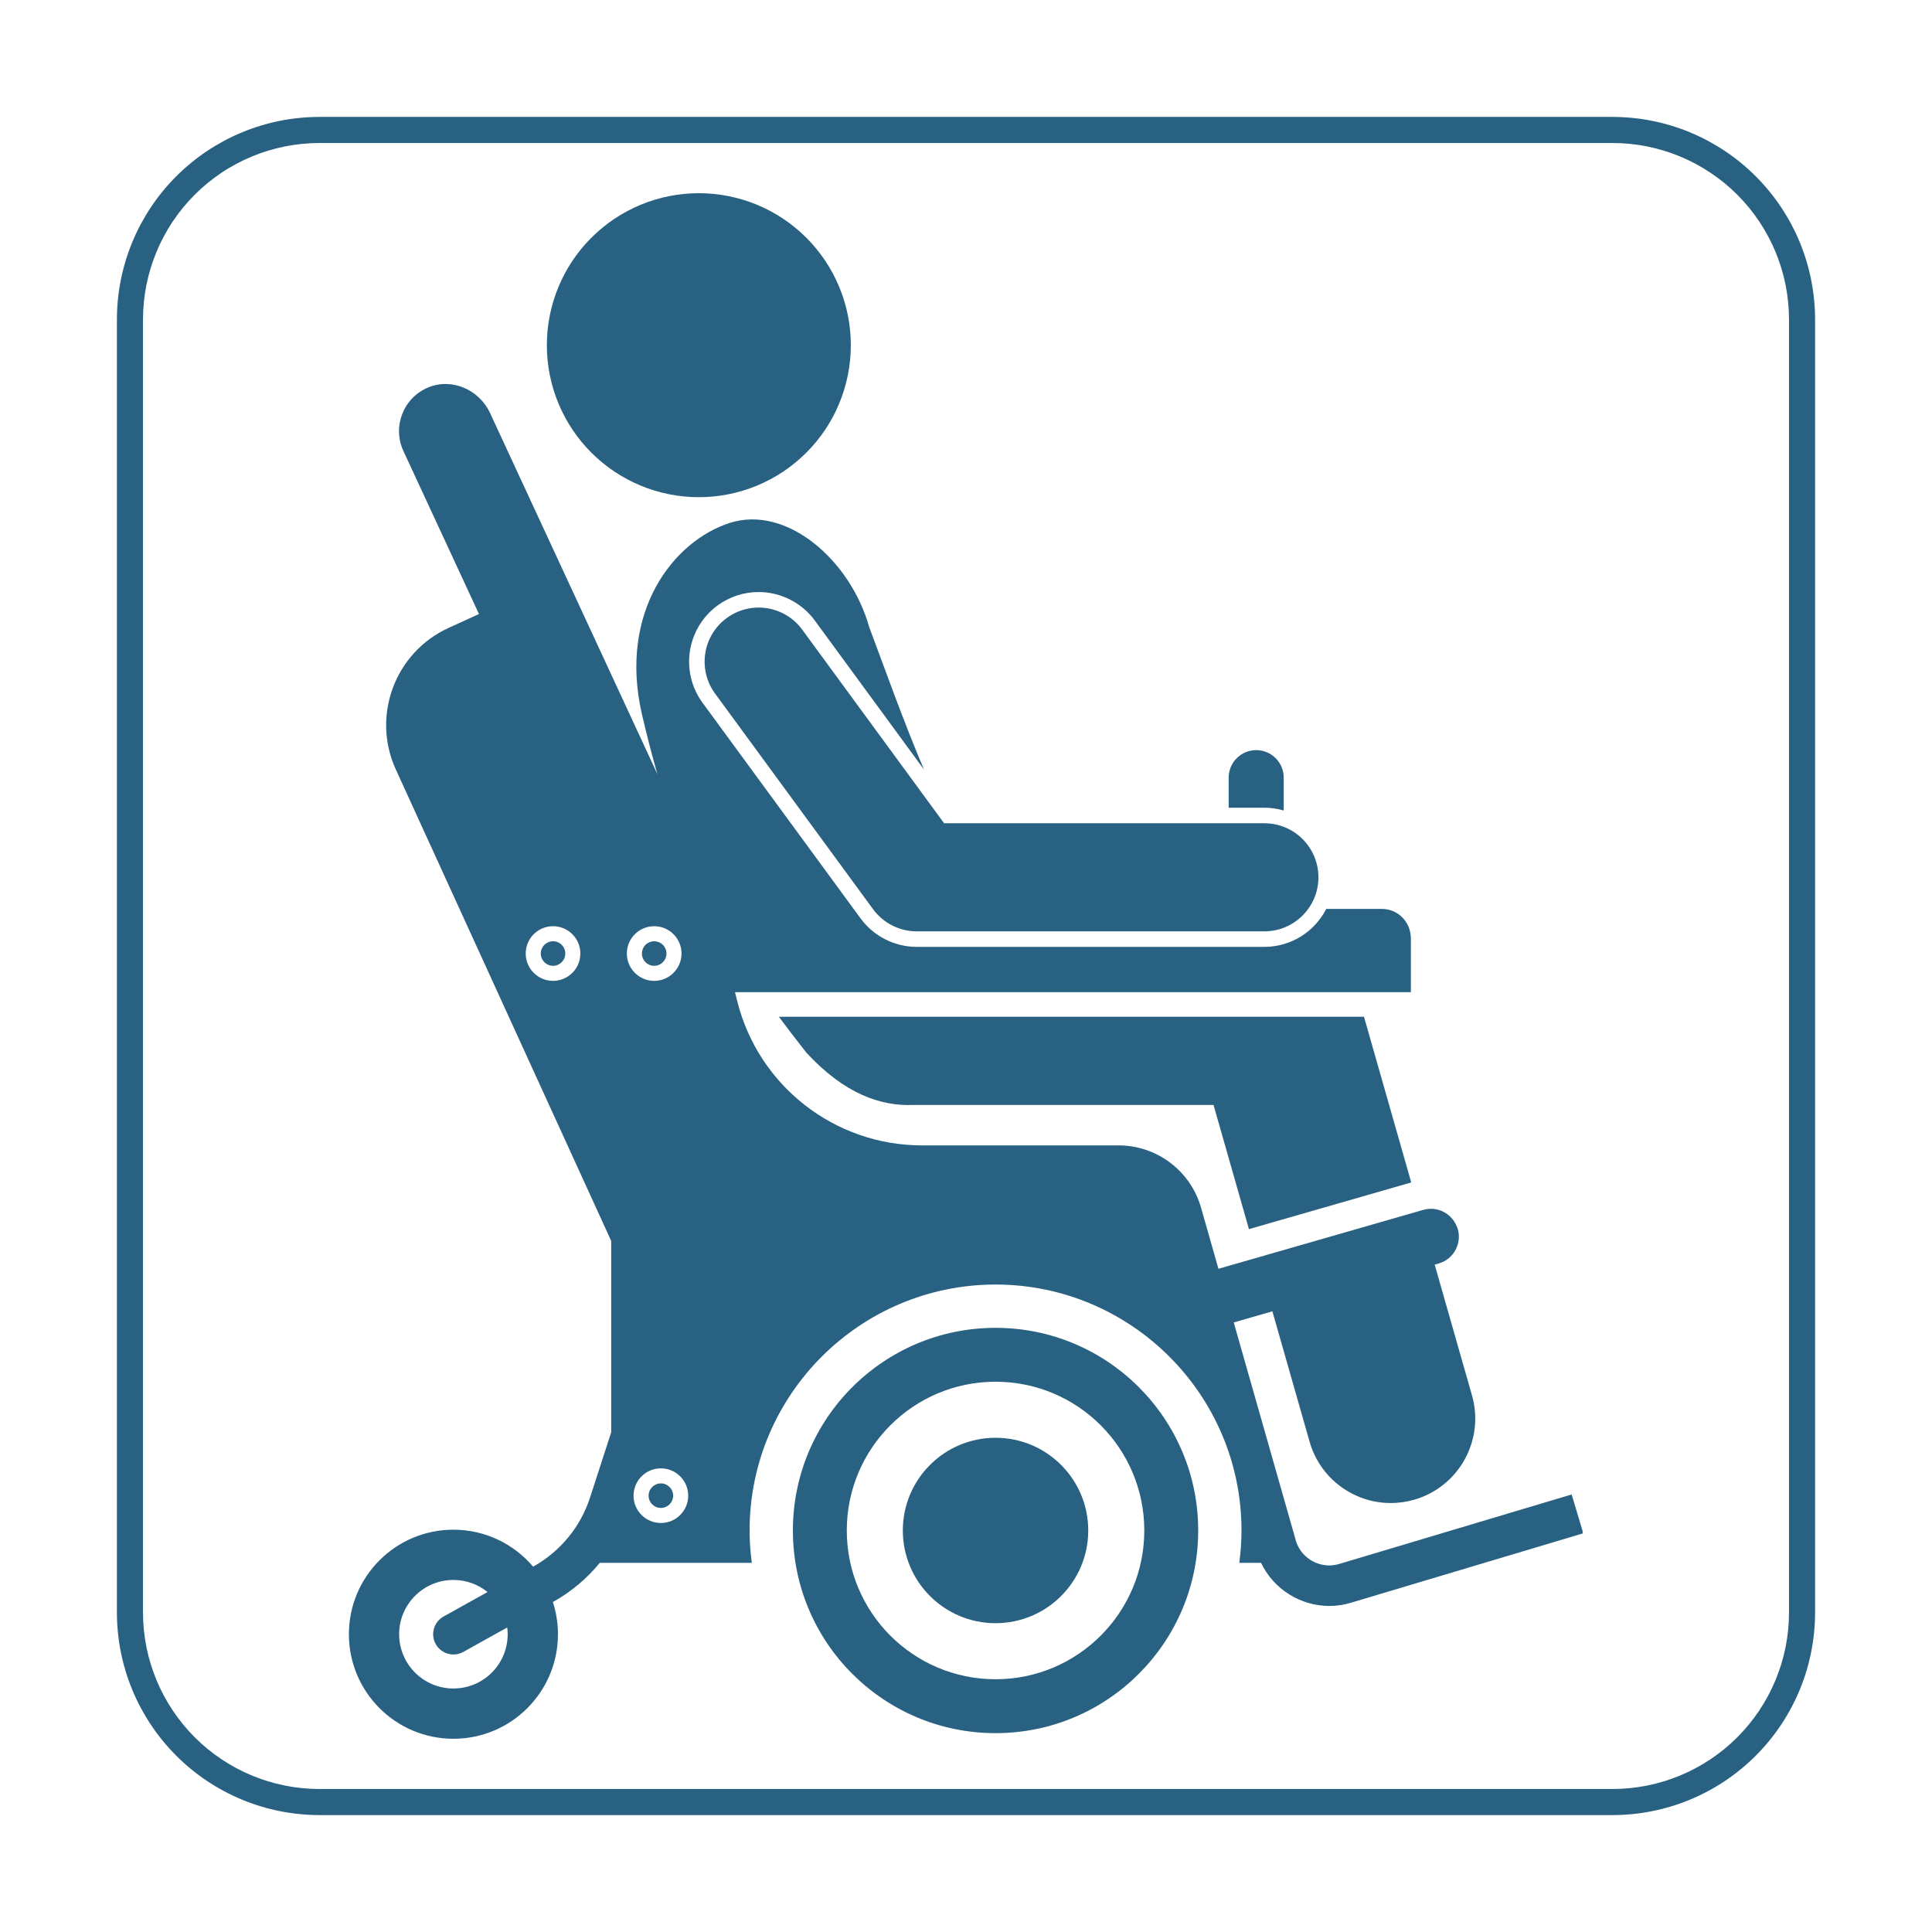
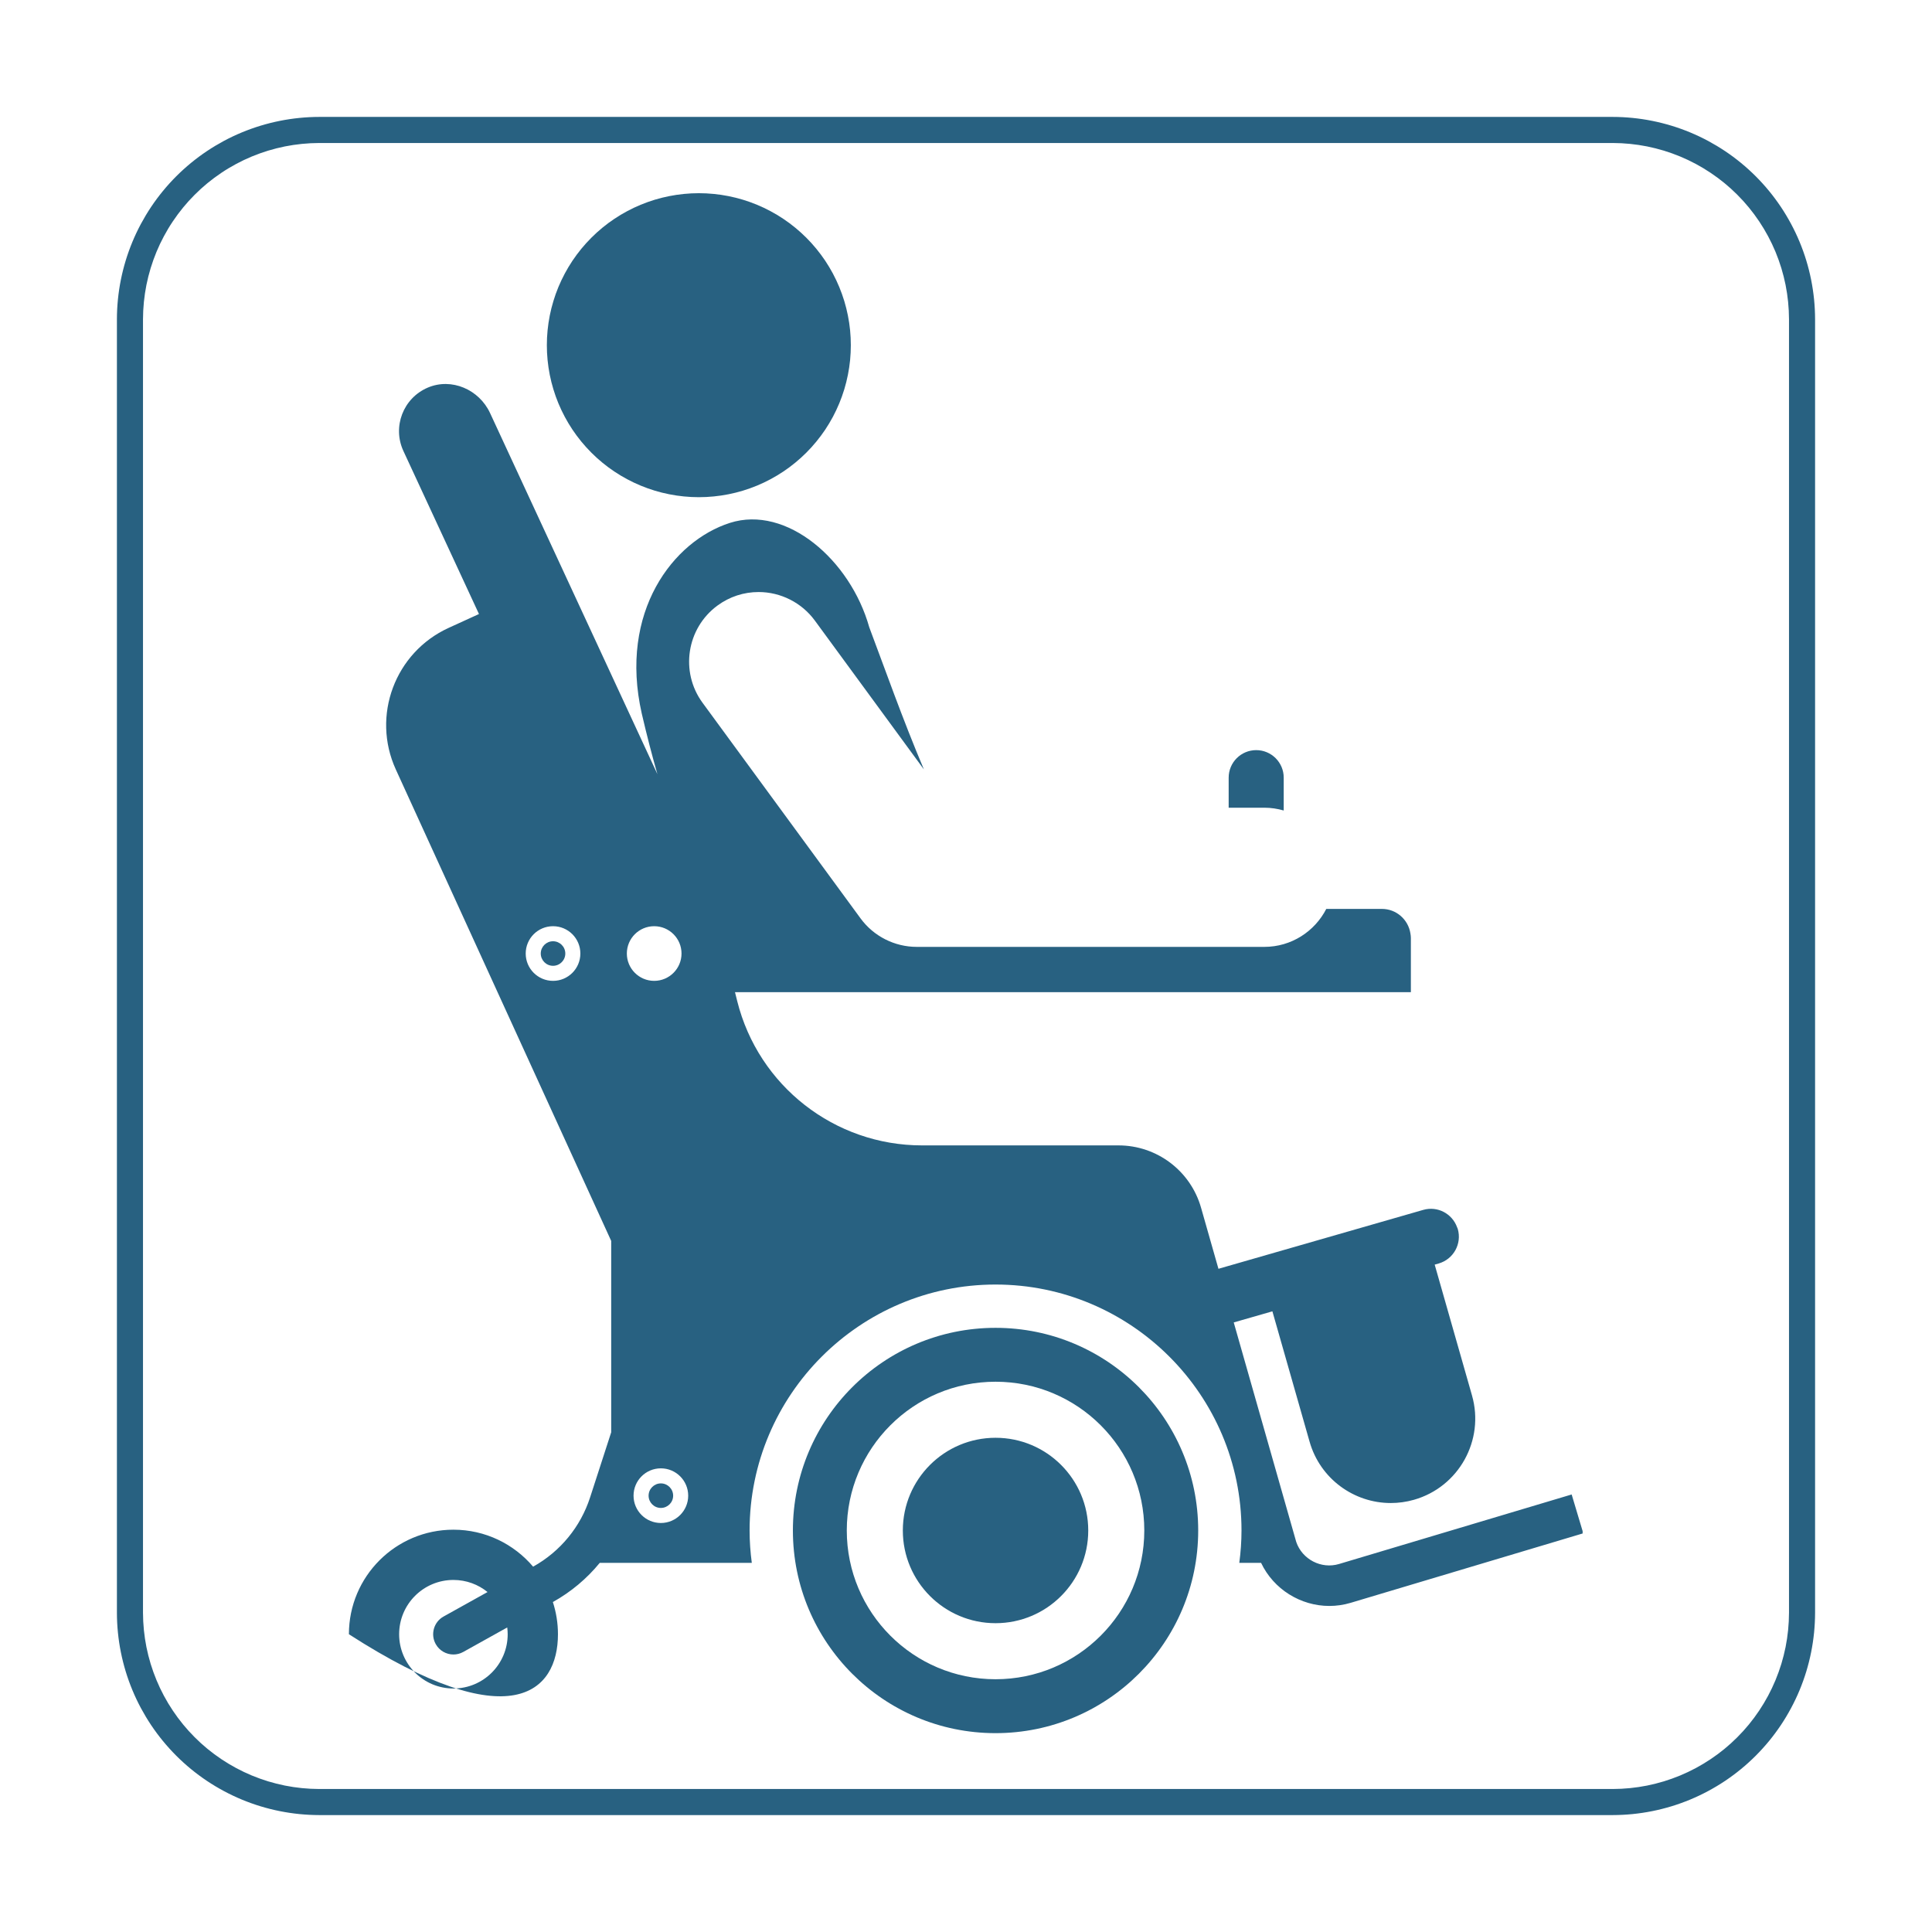
<svg xmlns="http://www.w3.org/2000/svg" width="512" zoomAndPan="magnify" viewBox="0 0 384 384" height="512" preserveAspectRatio="xMidYMid meet">
  <defs>
    <clipPath id="ffeb9efdcc">
      <path d="M 23.238 23.238 L 360.738 23.238 L 360.738 360.738 L 23.238 360.738 Z M 23.238 23.238 " clip-rule="nonzero" />
    </clipPath>
    <clipPath id="d2c8867633">
      <path d="M 108 38.398 L 170 38.398 L 170 99 L 108 99 Z M 108 38.398 " clip-rule="nonzero" />
    </clipPath>
    <clipPath id="9779c9ddb0">
      <path d="M 69.312 76 L 314.562 76 L 314.562 345.898 L 69.312 345.898 Z M 69.312 76 " clip-rule="nonzero" />
    </clipPath>
  </defs>
  <rect x="-38.4" width="460.8" fill="#ffffff" y="-38.4" height="460.8" fill-opacity="1" />
-   <rect x="-38.4" width="460.8" fill="#ffffff" y="-38.4" height="460.8" fill-opacity="1" />
  <g clip-path="url(#ffeb9efdcc)">
    <path fill="#286181" d="M 320.547 23.238 L 63.449 23.238 C 62.133 23.238 60.82 23.309 59.512 23.438 C 58.203 23.57 56.902 23.762 55.609 24.023 C 54.32 24.281 53.043 24.602 51.785 24.984 C 50.527 25.367 49.289 25.812 48.074 26.316 C 46.855 26.82 45.668 27.383 44.508 28.004 C 43.348 28.629 42.219 29.305 41.125 30.035 C 40.031 30.766 38.977 31.551 37.957 32.387 C 36.941 33.223 35.965 34.105 35.035 35.035 C 34.105 35.965 33.223 36.941 32.387 37.957 C 31.551 38.977 30.766 40.031 30.035 41.125 C 29.305 42.219 28.629 43.348 28.004 44.508 C 27.383 45.668 26.82 46.855 26.316 48.074 C 25.812 49.289 25.367 50.527 24.984 51.785 C 24.602 53.043 24.281 54.32 24.023 55.609 C 23.762 56.902 23.57 58.203 23.438 59.512 C 23.309 60.82 23.238 62.133 23.238 63.449 L 23.238 320.547 C 23.238 321.863 23.309 323.18 23.438 324.488 C 23.57 325.797 23.762 327.098 24.023 328.391 C 24.281 329.68 24.602 330.953 24.984 332.215 C 25.367 333.473 25.812 334.711 26.316 335.926 C 26.82 337.145 27.383 338.332 28.004 339.492 C 28.629 340.652 29.305 341.781 30.035 342.875 C 30.766 343.969 31.551 345.023 32.387 346.043 C 33.223 347.059 34.105 348.031 35.035 348.965 C 35.965 349.895 36.941 350.777 37.957 351.613 C 38.977 352.449 40.031 353.23 41.125 353.965 C 42.219 354.695 43.348 355.371 44.508 355.992 C 45.668 356.613 46.855 357.18 48.074 357.684 C 49.289 358.188 50.527 358.633 51.785 359.016 C 53.043 359.398 54.32 359.719 55.609 359.977 C 56.902 360.234 58.203 360.43 59.512 360.562 C 60.82 360.691 62.133 360.758 63.449 360.762 L 320.547 360.762 C 321.863 360.758 323.18 360.691 324.488 360.562 C 325.797 360.43 327.098 360.234 328.391 359.977 C 329.68 359.719 330.953 359.398 332.215 359.016 C 333.473 358.633 334.711 358.188 335.926 357.684 C 337.145 357.18 338.332 356.613 339.492 355.992 C 340.652 355.371 341.781 354.695 342.875 353.965 C 343.969 353.23 345.023 352.449 346.043 351.613 C 347.059 350.777 348.031 349.895 348.965 348.965 C 349.895 348.031 350.777 347.059 351.613 346.043 C 352.449 345.023 353.23 343.969 353.965 342.875 C 354.695 341.781 355.371 340.652 355.992 339.492 C 356.613 338.332 357.18 337.145 357.684 335.926 C 358.188 334.711 358.633 333.473 359.016 332.215 C 359.398 330.953 359.719 329.68 359.977 328.391 C 360.234 327.098 360.43 325.797 360.562 324.488 C 360.691 323.18 360.758 321.863 360.762 320.547 L 360.762 63.449 C 360.758 62.133 360.691 60.82 360.562 59.512 C 360.43 58.203 360.234 56.902 359.977 55.609 C 359.719 54.32 359.398 53.043 359.016 51.785 C 358.633 50.527 358.188 49.289 357.684 48.074 C 357.18 46.855 356.613 45.668 355.992 44.508 C 355.371 43.348 354.695 42.219 353.965 41.125 C 353.23 40.031 352.449 38.977 351.613 37.957 C 350.777 36.941 349.895 35.965 348.965 35.035 C 348.031 34.105 347.059 33.223 346.043 32.387 C 345.023 31.551 343.969 30.766 342.875 30.035 C 341.781 29.305 340.652 28.629 339.492 28.004 C 338.332 27.383 337.145 26.82 335.926 26.316 C 334.711 25.812 333.473 25.367 332.215 24.984 C 330.953 24.602 329.68 24.281 328.391 24.023 C 327.098 23.762 325.797 23.57 324.488 23.438 C 323.18 23.309 321.863 23.238 320.547 23.238 Z M 355.578 320.547 C 355.574 321.695 355.516 322.84 355.402 323.98 C 355.289 325.121 355.117 326.254 354.895 327.379 C 354.668 328.5 354.387 329.613 354.055 330.711 C 353.719 331.805 353.332 332.883 352.895 333.941 C 352.453 335 351.961 336.035 351.422 337.047 C 350.879 338.059 350.289 339.039 349.652 339.992 C 349.016 340.945 348.332 341.867 347.605 342.754 C 346.879 343.637 346.109 344.488 345.297 345.297 C 344.488 346.109 343.637 346.879 342.754 347.605 C 341.867 348.332 340.945 349.016 339.992 349.652 C 339.039 350.289 338.059 350.879 337.047 351.422 C 336.035 351.961 335 352.453 333.941 352.895 C 332.883 353.332 331.805 353.719 330.711 354.055 C 329.613 354.387 328.5 354.668 327.379 354.895 C 326.254 355.117 325.121 355.289 323.98 355.402 C 322.84 355.516 321.695 355.574 320.547 355.578 L 63.449 355.578 C 62.305 355.574 61.16 355.516 60.02 355.402 C 58.879 355.289 57.746 355.117 56.621 354.895 C 55.496 354.668 54.387 354.387 53.289 354.055 C 52.191 353.719 51.117 353.332 50.055 352.895 C 48.996 352.453 47.961 351.961 46.953 351.422 C 45.941 350.879 44.957 350.289 44.004 349.652 C 43.055 349.016 42.133 348.332 41.246 347.605 C 40.359 346.879 39.512 346.109 38.703 345.297 C 37.891 344.488 37.121 343.637 36.395 342.754 C 35.668 341.867 34.984 340.945 34.348 339.992 C 33.707 339.039 33.121 338.059 32.578 337.047 C 32.035 336.035 31.547 335 31.105 333.941 C 30.668 332.883 30.281 331.805 29.945 330.711 C 29.613 329.613 29.332 328.5 29.105 327.379 C 28.883 326.254 28.711 325.121 28.598 323.98 C 28.484 322.84 28.426 321.695 28.422 320.547 L 28.422 63.449 C 28.426 62.305 28.484 61.16 28.598 60.02 C 28.711 58.879 28.883 57.746 29.105 56.621 C 29.332 55.496 29.613 54.387 29.945 53.289 C 30.281 52.191 30.668 51.117 31.105 50.055 C 31.547 48.996 32.035 47.961 32.578 46.953 C 33.121 45.941 33.707 44.957 34.348 44.004 C 34.984 43.055 35.668 42.133 36.395 41.246 C 37.121 40.359 37.891 39.512 38.703 38.703 C 39.512 37.891 40.359 37.121 41.246 36.395 C 42.133 35.668 43.055 34.984 44.004 34.348 C 44.957 33.707 45.941 33.121 46.953 32.578 C 47.961 32.035 48.996 31.547 50.055 31.105 C 51.117 30.668 52.191 30.281 53.289 29.945 C 54.387 29.613 55.496 29.332 56.621 29.105 C 57.746 28.883 58.879 28.711 60.02 28.598 C 61.16 28.484 62.305 28.426 63.449 28.422 L 320.547 28.422 C 321.695 28.426 322.84 28.484 323.98 28.598 C 325.121 28.711 326.254 28.883 327.379 29.105 C 328.5 29.332 329.613 29.613 330.711 29.945 C 331.805 30.281 332.883 30.668 333.941 31.105 C 335 31.547 336.035 32.035 337.047 32.578 C 338.059 33.121 339.039 33.707 339.992 34.348 C 340.945 34.984 341.867 35.668 342.754 36.395 C 343.637 37.121 344.488 37.891 345.297 38.703 C 346.109 39.512 346.879 40.359 347.605 41.246 C 348.332 42.133 349.016 43.055 349.652 44.004 C 350.289 44.957 350.879 45.941 351.422 46.953 C 351.961 47.961 352.453 48.996 352.895 50.055 C 353.332 51.117 353.719 52.191 354.055 53.289 C 354.387 54.387 354.668 55.496 354.895 56.621 C 355.117 57.746 355.289 58.879 355.402 60.02 C 355.516 61.16 355.574 62.305 355.578 63.449 Z M 355.578 320.547 " fill-opacity="1" fill-rule="nonzero" />
  </g>
  <path fill="#286181" d="M 255.148 161.094 L 255.148 154.562 C 255.148 151.543 252.699 149.094 249.68 149.094 C 246.656 149.094 244.207 151.543 244.207 154.562 L 244.207 160.539 L 251.305 160.539 C 252.641 160.539 253.926 160.742 255.148 161.094 Z M 255.148 161.094 " fill-opacity="1" fill-rule="nonzero" />
  <g clip-path="url(#d2c8867633)">
    <path fill="#286181" d="M 169.109 68.609 C 169.109 69.598 169.059 70.586 168.965 71.57 C 168.867 72.555 168.723 73.531 168.527 74.504 C 168.336 75.473 168.094 76.434 167.809 77.379 C 167.52 78.324 167.188 79.254 166.809 80.172 C 166.43 81.086 166.008 81.977 165.543 82.852 C 165.074 83.723 164.566 84.57 164.02 85.395 C 163.469 86.215 162.879 87.008 162.25 87.773 C 161.625 88.539 160.961 89.27 160.262 89.969 C 159.562 90.672 158.828 91.332 158.062 91.961 C 157.301 92.59 156.504 93.18 155.684 93.727 C 154.859 94.277 154.012 94.785 153.141 95.25 C 152.27 95.719 151.375 96.141 150.461 96.52 C 149.547 96.898 148.617 97.23 147.668 97.52 C 146.723 97.805 145.762 98.047 144.793 98.238 C 143.824 98.43 142.844 98.578 141.859 98.672 C 140.875 98.77 139.891 98.82 138.898 98.82 C 137.91 98.82 136.922 98.77 135.938 98.672 C 134.953 98.578 133.977 98.43 133.008 98.238 C 132.035 98.047 131.078 97.805 130.129 97.52 C 129.184 97.23 128.254 96.898 127.34 96.52 C 126.426 96.141 125.531 95.719 124.66 95.25 C 123.785 94.785 122.938 94.277 122.117 93.727 C 121.293 93.18 120.5 92.59 119.734 91.961 C 118.969 91.332 118.238 90.672 117.539 89.969 C 116.84 89.27 116.176 88.539 115.547 87.773 C 114.918 87.008 114.332 86.215 113.781 85.395 C 113.23 84.57 112.723 83.723 112.258 82.852 C 111.793 81.977 111.367 81.086 110.988 80.172 C 110.609 79.254 110.277 78.324 109.992 77.379 C 109.703 76.434 109.465 75.473 109.27 74.504 C 109.078 73.531 108.934 72.555 108.836 71.57 C 108.738 70.586 108.691 69.598 108.691 68.609 C 108.691 67.621 108.738 66.633 108.836 65.648 C 108.934 64.664 109.078 63.688 109.27 62.715 C 109.465 61.746 109.703 60.785 109.992 59.84 C 110.277 58.895 110.609 57.961 110.988 57.047 C 111.367 56.133 111.793 55.242 112.258 54.367 C 112.723 53.496 113.23 52.648 113.781 51.824 C 114.332 51.004 114.918 50.211 115.547 49.445 C 116.176 48.68 116.84 47.949 117.539 47.25 C 118.238 46.547 118.969 45.887 119.734 45.258 C 120.5 44.629 121.293 44.039 122.117 43.492 C 122.938 42.941 123.785 42.434 124.66 41.969 C 125.531 41.5 126.426 41.078 127.34 40.699 C 128.254 40.32 129.184 39.988 130.129 39.699 C 131.078 39.414 132.035 39.172 133.008 38.98 C 133.977 38.789 134.953 38.641 135.938 38.547 C 136.922 38.449 137.91 38.398 138.898 38.398 C 139.891 38.398 140.875 38.449 141.859 38.547 C 142.844 38.641 143.824 38.789 144.793 38.98 C 145.762 39.172 146.723 39.414 147.668 39.699 C 148.617 39.988 149.547 40.32 150.461 40.699 C 151.375 41.078 152.27 41.5 153.141 41.969 C 154.012 42.434 154.859 42.941 155.684 43.492 C 156.504 44.039 157.301 44.629 158.062 45.258 C 158.828 45.887 159.562 46.547 160.262 47.25 C 160.961 47.949 161.625 48.68 162.25 49.445 C 162.879 50.211 163.469 51.004 164.02 51.824 C 164.566 52.648 165.074 53.496 165.543 54.367 C 166.008 55.242 166.43 56.133 166.809 57.047 C 167.188 57.961 167.52 58.895 167.809 59.84 C 168.094 60.785 168.336 61.746 168.527 62.715 C 168.723 63.688 168.867 64.664 168.965 65.648 C 169.059 66.633 169.109 67.621 169.109 68.609 Z M 169.109 68.609 " fill-opacity="1" fill-rule="nonzero" />
  </g>
-   <path fill="#286181" d="M 154.809 202.086 C 156.531 204.41 158.336 206.777 160.293 209.246 C 167.797 217.367 175.008 219.918 181.637 219.613 C 181.68 219.613 181.719 219.617 181.758 219.617 L 241.199 219.617 L 248.238 244.297 L 280.496 235.02 L 271.102 202.086 Z M 154.809 202.086 " fill-opacity="1" fill-rule="nonzero" />
  <path fill="#286181" d="M 238.152 304.195 C 238.152 281.949 220.117 263.918 197.871 263.918 C 175.625 263.918 157.594 281.949 157.594 304.195 C 157.594 326.441 175.625 344.477 197.871 344.477 C 220.117 344.477 238.152 326.441 238.152 304.195 Z M 197.871 333.762 C 181.543 333.762 168.305 320.523 168.305 304.195 C 168.305 287.867 181.543 274.629 197.871 274.629 C 214.199 274.629 227.438 287.867 227.438 304.195 C 227.438 320.523 214.199 333.762 197.871 333.762 Z M 197.871 333.762 " fill-opacity="1" fill-rule="nonzero" />
  <path fill="#286181" d="M 216.297 304.195 C 216.297 294.02 208.051 285.77 197.871 285.77 C 187.695 285.77 179.445 294.02 179.445 304.195 C 179.445 314.371 187.695 322.621 197.871 322.621 C 208.051 322.621 216.297 314.371 216.297 304.195 Z M 216.297 304.195 " fill-opacity="1" fill-rule="nonzero" />
  <g clip-path="url(#9779c9ddb0)">
-     <path fill="#286181" d="M 119.207 310.629 L 149.426 310.629 C 149.145 308.523 148.988 306.375 148.988 304.195 C 148.988 277.238 170.918 255.312 197.871 255.312 C 224.828 255.312 246.758 277.238 246.758 304.195 C 246.758 306.375 246.598 308.523 246.32 310.629 L 250.648 310.629 C 253.141 315.887 258.512 319.195 264.215 319.195 C 265.621 319.195 267.039 318.996 268.445 318.578 L 314.688 304.754 L 312.379 297.039 L 266.137 310.859 C 262.609 311.914 258.812 309.941 257.633 306.457 L 245.215 262.844 L 252.898 260.637 L 260.293 286.559 C 262.398 293.934 269.117 298.742 276.426 298.738 C 277.949 298.738 279.5 298.531 281.035 298.094 C 289.949 295.551 295.113 286.262 292.57 277.352 L 285.156 251.355 L 285.949 251.129 C 288.895 250.281 290.59 247.211 289.746 244.27 C 289.711 244.148 289.652 244.047 289.609 243.934 C 288.629 241.207 285.711 239.664 282.887 240.473 L 243.707 251.742 L 242.176 252.184 L 238.719 240.043 C 236.633 232.711 229.934 227.656 222.312 227.656 L 183.262 227.656 C 165.887 227.656 150.742 215.832 146.527 198.973 L 146.086 197.207 L 280.422 197.207 L 280.422 186.418 C 280.422 186.113 280.379 185.82 280.332 185.531 C 279.902 182.77 277.539 180.652 274.656 180.652 L 263.609 180.652 C 261.316 185.125 256.668 188.199 251.305 188.199 L 182.199 188.199 C 177.809 188.199 173.641 186.086 171.047 182.543 L 139.633 139.676 C 135.129 133.527 136.465 124.855 142.617 120.348 C 145.004 118.598 147.828 117.672 150.781 117.672 C 155.176 117.672 159.348 119.789 161.945 123.328 L 183.633 152.93 C 179.352 142.816 175.859 132.859 172.77 124.668 C 169.016 111.277 156.312 100.328 145.066 103.93 C 133.816 107.531 122.961 121.566 127.559 141.844 C 128.551 146.113 129.582 150.082 130.664 153.867 L 97.402 82.094 C 95.238 77.426 89.754 75.02 85.02 77.043 C 80.125 79.137 77.957 84.844 80.18 89.641 L 95.199 122.043 L 89.168 124.797 C 78.496 129.676 73.801 142.277 78.676 152.949 L 121.48 246.641 L 121.48 284.68 L 117.289 297.609 C 115.387 303.484 111.363 308.379 105.969 311.383 L 105.961 311.387 C 102.148 306.895 96.473 304.039 90.121 304.039 C 78.645 304.039 69.348 313.34 69.348 324.816 C 69.348 336.289 78.645 345.594 90.121 345.594 C 101.598 345.594 110.898 336.289 110.898 324.816 C 110.898 322.582 110.539 320.438 109.887 318.418 C 113.5 316.406 116.648 313.758 119.207 310.629 Z M 90.121 335.602 C 84.164 335.602 79.332 330.773 79.332 324.816 C 79.332 318.855 84.164 314.027 90.121 314.027 C 92.691 314.027 95.051 314.93 96.902 316.43 L 88.16 321.297 C 86.219 322.379 85.52 324.832 86.602 326.773 C 87.34 328.098 88.711 328.844 90.125 328.844 C 90.785 328.844 91.461 328.68 92.078 328.336 L 100.816 323.469 C 100.871 323.91 100.906 324.359 100.906 324.816 C 100.906 330.773 96.082 335.602 90.121 335.602 Z M 131.352 302.707 C 128.352 302.707 125.922 300.277 125.922 297.277 C 125.922 294.277 128.352 291.844 131.352 291.844 C 134.352 291.844 136.785 294.277 136.785 297.277 C 136.785 300.277 134.352 302.707 131.352 302.707 Z M 135.457 189.52 C 135.457 192.52 133.023 194.953 130.023 194.953 C 127.023 194.953 124.59 192.52 124.59 189.52 C 124.59 186.52 127.023 184.09 130.023 184.09 C 133.023 184.09 135.457 186.52 135.457 189.52 Z M 109.922 194.953 C 106.922 194.953 104.488 192.52 104.488 189.52 C 104.488 186.52 106.922 184.09 109.922 184.09 C 112.922 184.09 115.352 186.52 115.352 189.52 C 115.352 192.52 112.922 194.953 109.922 194.953 Z M 109.922 194.953 " fill-opacity="1" fill-rule="nonzero" />
+     <path fill="#286181" d="M 119.207 310.629 L 149.426 310.629 C 149.145 308.523 148.988 306.375 148.988 304.195 C 148.988 277.238 170.918 255.312 197.871 255.312 C 224.828 255.312 246.758 277.238 246.758 304.195 C 246.758 306.375 246.598 308.523 246.32 310.629 L 250.648 310.629 C 253.141 315.887 258.512 319.195 264.215 319.195 C 265.621 319.195 267.039 318.996 268.445 318.578 L 314.688 304.754 L 312.379 297.039 L 266.137 310.859 C 262.609 311.914 258.812 309.941 257.633 306.457 L 245.215 262.844 L 252.898 260.637 L 260.293 286.559 C 262.398 293.934 269.117 298.742 276.426 298.738 C 277.949 298.738 279.5 298.531 281.035 298.094 C 289.949 295.551 295.113 286.262 292.57 277.352 L 285.156 251.355 L 285.949 251.129 C 288.895 250.281 290.59 247.211 289.746 244.27 C 289.711 244.148 289.652 244.047 289.609 243.934 C 288.629 241.207 285.711 239.664 282.887 240.473 L 243.707 251.742 L 242.176 252.184 L 238.719 240.043 C 236.633 232.711 229.934 227.656 222.312 227.656 L 183.262 227.656 C 165.887 227.656 150.742 215.832 146.527 198.973 L 146.086 197.207 L 280.422 197.207 L 280.422 186.418 C 280.422 186.113 280.379 185.82 280.332 185.531 C 279.902 182.77 277.539 180.652 274.656 180.652 L 263.609 180.652 C 261.316 185.125 256.668 188.199 251.305 188.199 L 182.199 188.199 C 177.809 188.199 173.641 186.086 171.047 182.543 L 139.633 139.676 C 135.129 133.527 136.465 124.855 142.617 120.348 C 145.004 118.598 147.828 117.672 150.781 117.672 C 155.176 117.672 159.348 119.789 161.945 123.328 L 183.633 152.93 C 179.352 142.816 175.859 132.859 172.77 124.668 C 169.016 111.277 156.312 100.328 145.066 103.93 C 133.816 107.531 122.961 121.566 127.559 141.844 C 128.551 146.113 129.582 150.082 130.664 153.867 L 97.402 82.094 C 95.238 77.426 89.754 75.02 85.02 77.043 C 80.125 79.137 77.957 84.844 80.18 89.641 L 95.199 122.043 L 89.168 124.797 C 78.496 129.676 73.801 142.277 78.676 152.949 L 121.48 246.641 L 121.48 284.68 L 117.289 297.609 C 115.387 303.484 111.363 308.379 105.969 311.383 L 105.961 311.387 C 102.148 306.895 96.473 304.039 90.121 304.039 C 78.645 304.039 69.348 313.34 69.348 324.816 C 101.598 345.594 110.898 336.289 110.898 324.816 C 110.898 322.582 110.539 320.438 109.887 318.418 C 113.5 316.406 116.648 313.758 119.207 310.629 Z M 90.121 335.602 C 84.164 335.602 79.332 330.773 79.332 324.816 C 79.332 318.855 84.164 314.027 90.121 314.027 C 92.691 314.027 95.051 314.93 96.902 316.43 L 88.16 321.297 C 86.219 322.379 85.52 324.832 86.602 326.773 C 87.34 328.098 88.711 328.844 90.125 328.844 C 90.785 328.844 91.461 328.68 92.078 328.336 L 100.816 323.469 C 100.871 323.91 100.906 324.359 100.906 324.816 C 100.906 330.773 96.082 335.602 90.121 335.602 Z M 131.352 302.707 C 128.352 302.707 125.922 300.277 125.922 297.277 C 125.922 294.277 128.352 291.844 131.352 291.844 C 134.352 291.844 136.785 294.277 136.785 297.277 C 136.785 300.277 134.352 302.707 131.352 302.707 Z M 135.457 189.52 C 135.457 192.52 133.023 194.953 130.023 194.953 C 127.023 194.953 124.59 192.52 124.59 189.52 C 124.59 186.52 127.023 184.09 130.023 184.09 C 133.023 184.09 135.457 186.52 135.457 189.52 Z M 109.922 194.953 C 106.922 194.953 104.488 192.52 104.488 189.52 C 104.488 186.52 106.922 184.09 109.922 184.09 C 112.922 184.09 115.352 186.52 115.352 189.52 C 115.352 192.52 112.922 194.953 109.922 194.953 Z M 109.922 194.953 " fill-opacity="1" fill-rule="nonzero" />
  </g>
-   <path fill="#286181" d="M 132.465 189.52 C 132.465 189.844 132.402 190.156 132.277 190.453 C 132.152 190.754 131.977 191.016 131.75 191.246 C 131.52 191.473 131.258 191.652 130.957 191.773 C 130.656 191.898 130.348 191.961 130.023 191.961 C 129.699 191.961 129.391 191.898 129.09 191.773 C 128.793 191.652 128.527 191.473 128.297 191.246 C 128.07 191.016 127.895 190.754 127.77 190.453 C 127.645 190.156 127.582 189.844 127.582 189.52 C 127.582 189.195 127.645 188.887 127.77 188.586 C 127.895 188.289 128.07 188.023 128.297 187.797 C 128.527 187.566 128.793 187.391 129.09 187.266 C 129.391 187.145 129.699 187.082 130.023 187.082 C 130.348 187.082 130.656 187.145 130.957 187.266 C 131.258 187.391 131.52 187.566 131.75 187.797 C 131.977 188.023 132.152 188.289 132.277 188.586 C 132.402 188.887 132.465 189.195 132.465 189.52 Z M 132.465 189.52 " fill-opacity="1" fill-rule="nonzero" />
  <path fill="#286181" d="M 109.922 187.082 C 108.574 187.082 107.48 188.172 107.48 189.52 C 107.48 190.867 108.574 191.961 109.922 191.961 C 111.266 191.961 112.359 190.867 112.359 189.52 C 112.359 188.172 111.266 187.082 109.922 187.082 Z M 109.922 187.082 " fill-opacity="1" fill-rule="nonzero" />
  <path fill="#286181" d="M 131.352 299.715 C 132.699 299.715 133.793 298.625 133.793 297.277 C 133.793 295.93 132.699 294.836 131.352 294.836 C 130.008 294.836 128.914 295.93 128.914 297.277 C 128.914 298.621 130.008 299.715 131.352 299.715 Z M 131.352 299.715 " fill-opacity="1" fill-rule="nonzero" />
-   <path fill="#286181" d="M 159.453 125.156 C 155.949 120.371 149.227 119.332 144.441 122.84 C 139.656 126.348 138.621 133.066 142.125 137.852 L 173.535 180.719 C 175.559 183.48 178.777 185.109 182.199 185.109 L 251.305 185.109 C 257.234 185.109 262.047 180.301 262.047 174.371 C 262.047 168.438 257.234 163.629 251.305 163.629 L 187.645 163.629 Z M 159.453 125.156 " fill-opacity="1" fill-rule="nonzero" />
</svg>